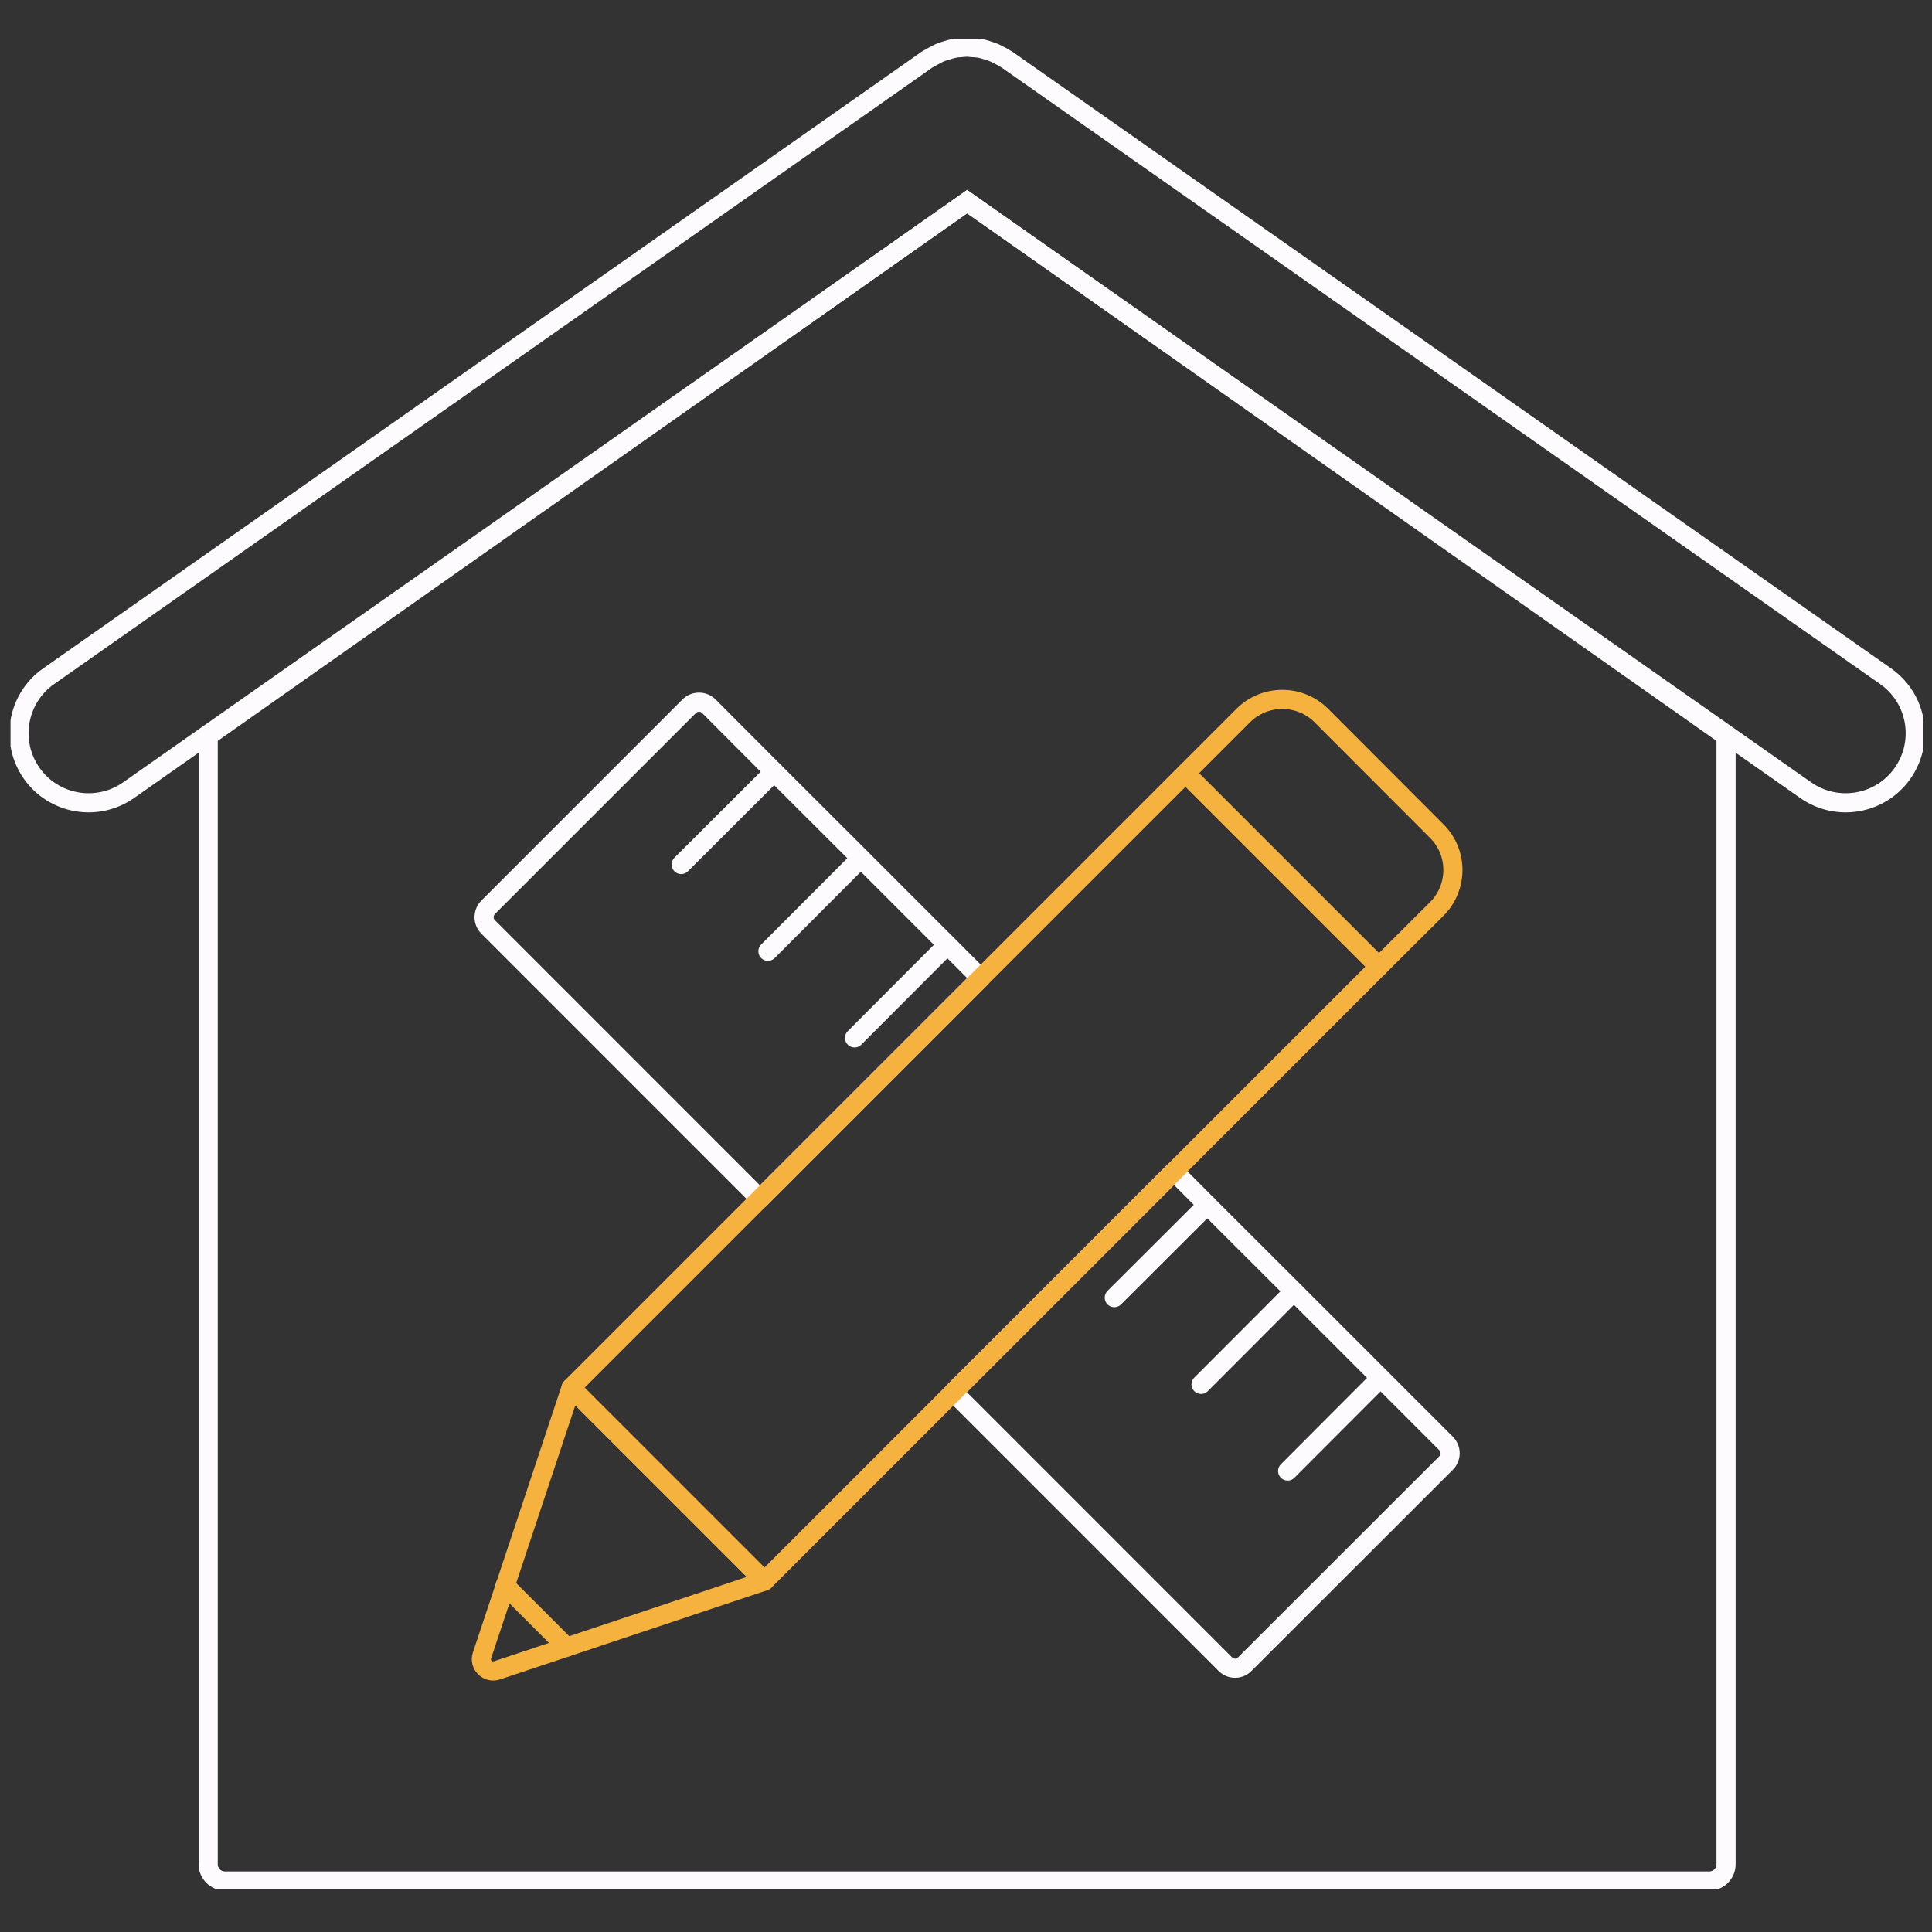
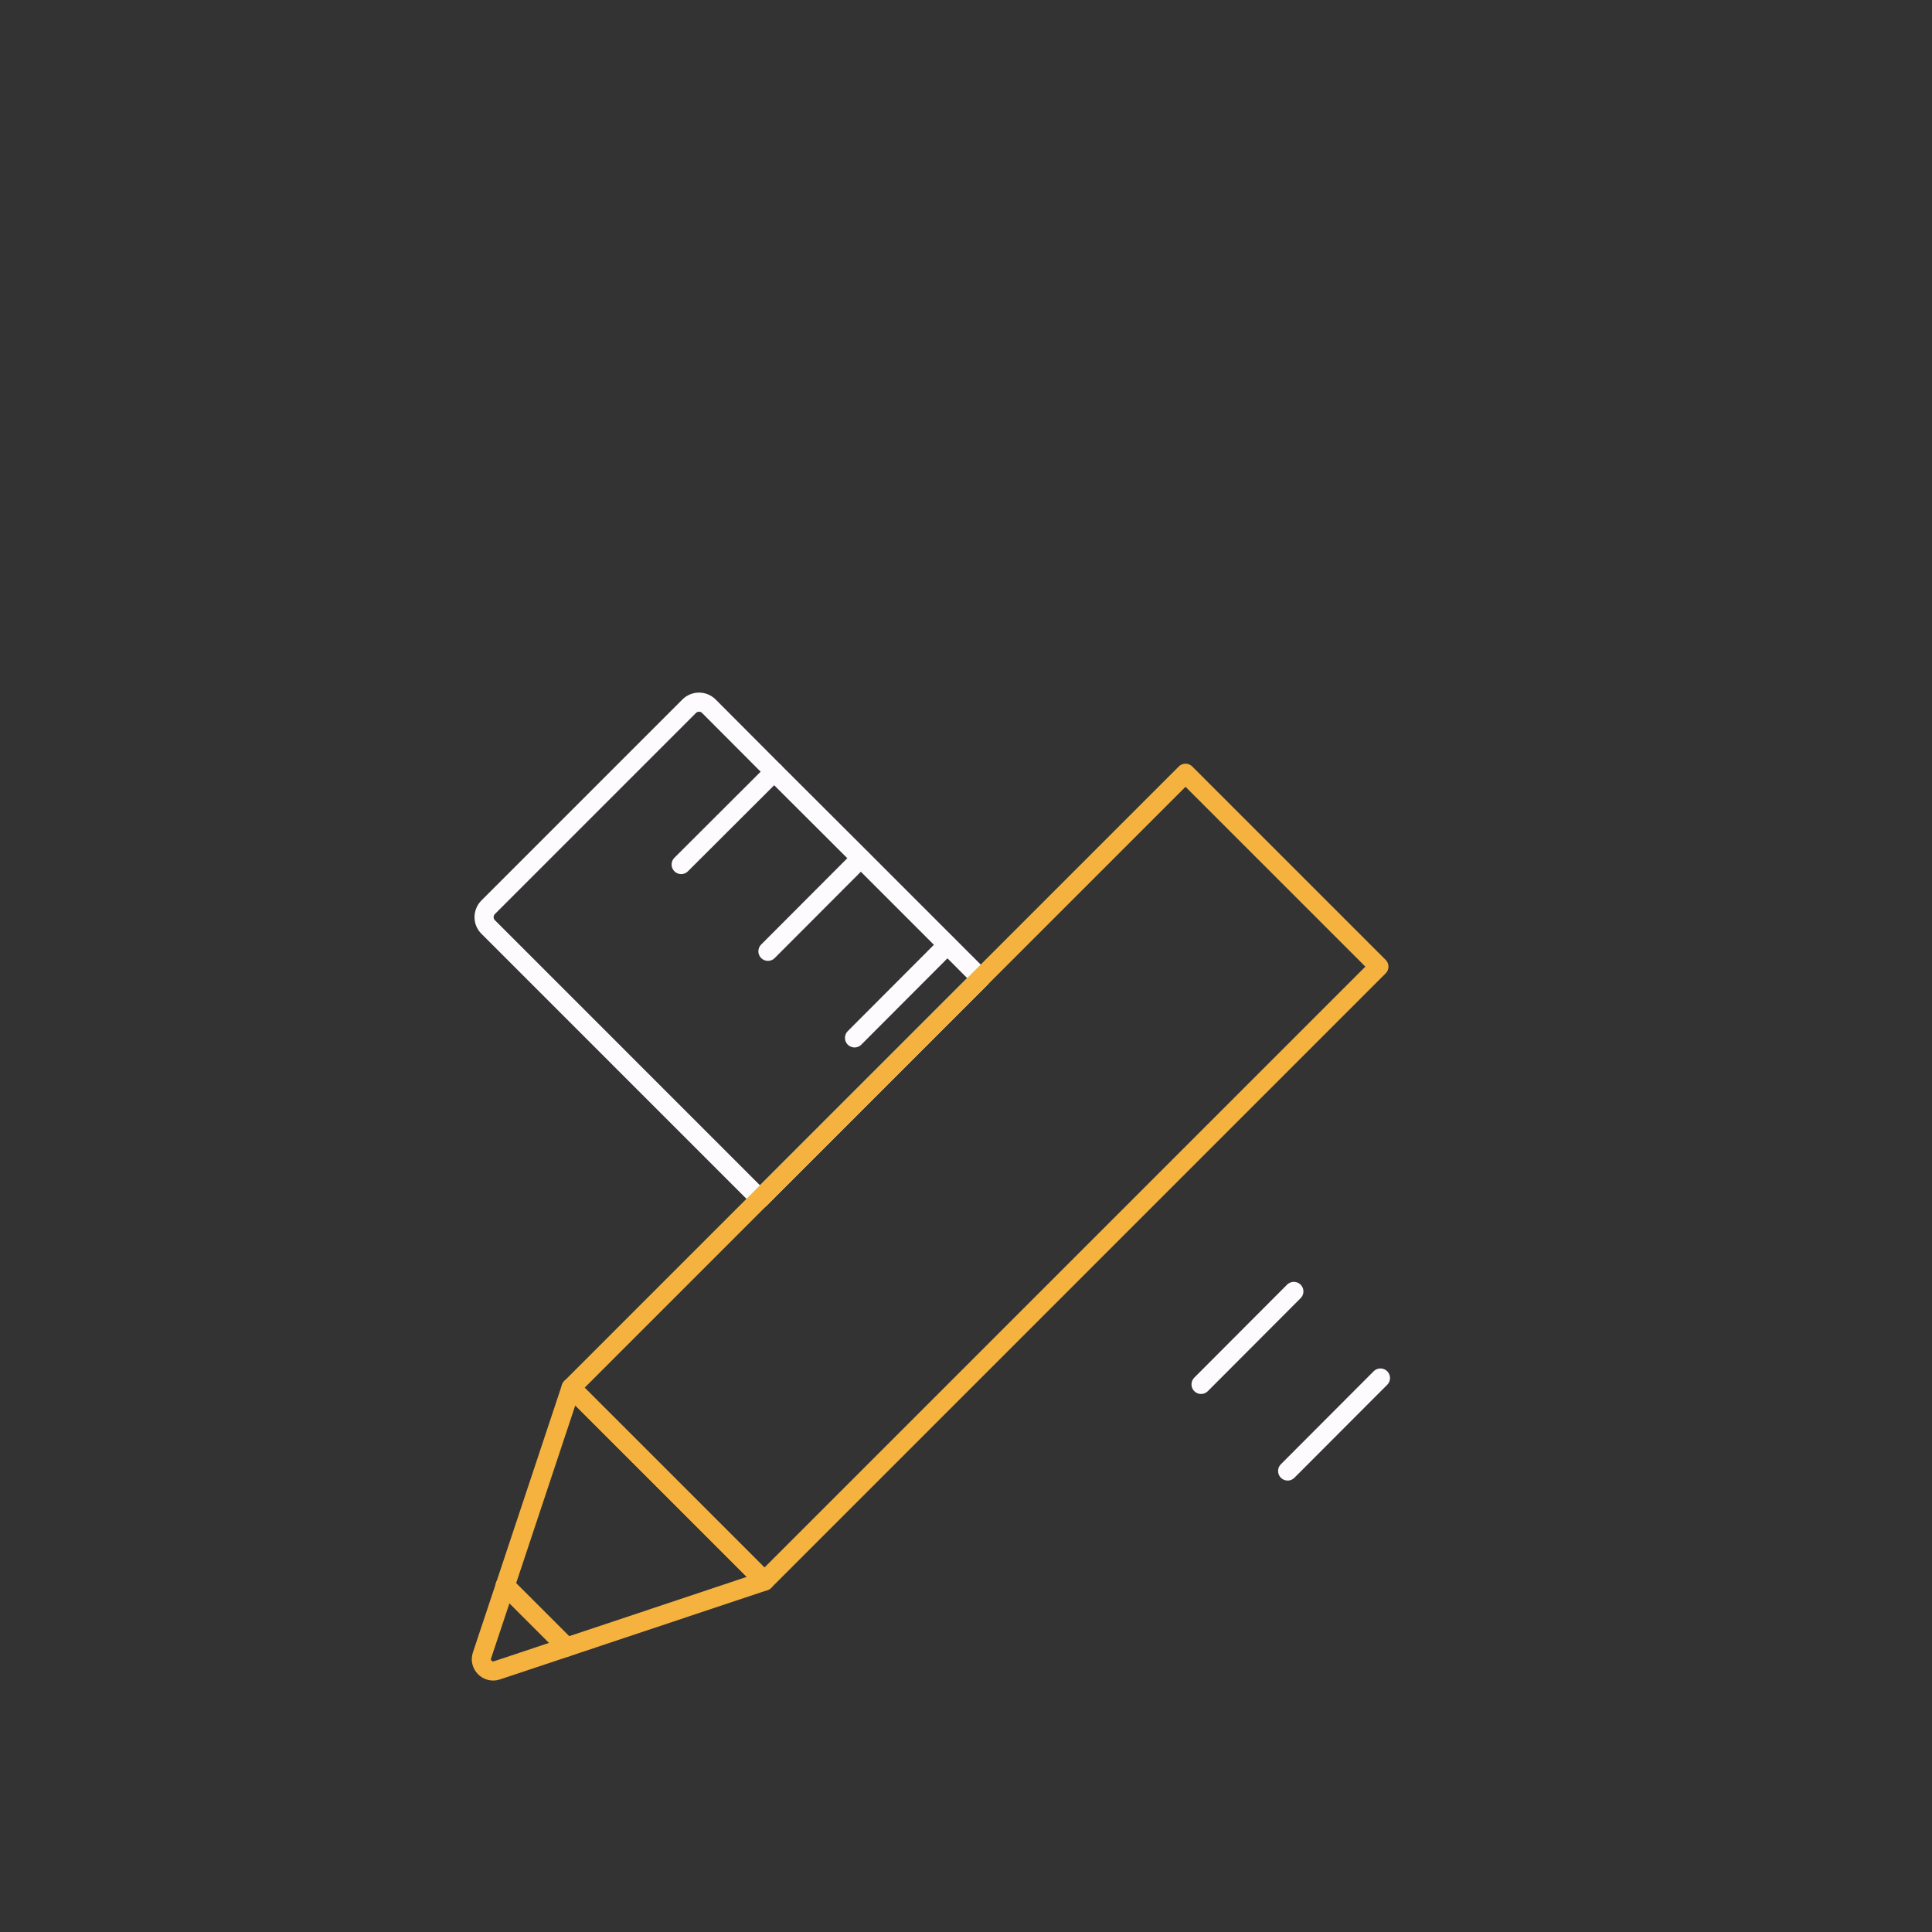
<svg xmlns="http://www.w3.org/2000/svg" width="101" height="101" viewBox="0 0 101 101" fill="none">
  <rect x="0" y="0" width="101" height="101" fill="#333333" stroke="none" />
  <g clip-path="url(#clip0_4190_14926)">
    <g clip-path="url(#clip1_4190_14926)">
-       <path d="M89.363 98.335H11.755C11.277 98.335 10.884 97.942 10.884 97.464V38.472L50.559 10.541L90.234 38.472V97.464C90.234 97.942 89.841 98.335 89.363 98.335Z" stroke="#FEFBFE" stroke-miterlimit="10" />
-       <path d="M98.579 35.355L52.645 3.117C52.645 3.117 52.584 3.092 52.559 3.068C52.449 2.994 52.338 2.933 52.228 2.884C52.13 2.834 52.032 2.773 51.921 2.736C51.811 2.687 51.7 2.663 51.602 2.626C51.479 2.589 51.369 2.552 51.246 2.528C51.136 2.503 51.025 2.503 50.915 2.491C50.792 2.491 50.682 2.466 50.559 2.466C50.436 2.466 50.326 2.479 50.203 2.491C50.093 2.491 49.982 2.503 49.872 2.528C49.749 2.552 49.639 2.589 49.516 2.626C49.405 2.663 49.295 2.687 49.184 2.736C49.074 2.773 48.976 2.834 48.878 2.884C48.767 2.945 48.657 2.994 48.546 3.068C48.522 3.08 48.485 3.092 48.46 3.117L2.539 35.355C0.894 36.509 0.502 38.779 1.655 40.423C2.809 42.068 5.079 42.461 6.724 41.307L50.559 10.541L94.394 41.307C96.039 42.461 98.309 42.068 99.463 40.423C100.616 38.779 100.223 36.509 98.579 35.355Z" stroke="#FEFBFE" stroke-miterlimit="10" />
      <path d="M51.269 51.132L39.73 62.671L25.512 48.452C25.238 48.178 25.238 47.722 25.512 47.437L36.036 36.913C36.32 36.639 36.767 36.639 37.051 36.913L40.471 40.343L45.008 44.87L49.534 49.396L51.269 51.132Z" stroke="#FEFBFE" stroke-linecap="round" stroke-linejoin="round" />
-       <path d="M75.596 76.483L65.072 86.998C64.798 87.282 64.341 87.282 64.057 86.998L49.839 72.779L61.378 61.24L63.113 62.985L67.65 67.512L72.176 72.038L75.596 75.458C75.88 75.743 75.88 76.199 75.596 76.483Z" stroke="#FEFBFE" stroke-linecap="round" stroke-linejoin="round" />
      <path d="M35.61 45.195L40.471 40.344" stroke="#FEFBFE" stroke-linecap="round" stroke-linejoin="round" />
      <path d="M40.146 49.731L44.997 44.87" stroke="#FEFBFE" stroke-linecap="round" stroke-linejoin="round" />
      <path d="M44.673 54.258L49.524 49.397" stroke="#FEFBFE" stroke-linecap="round" stroke-linejoin="round" />
-       <path d="M58.252 67.837L63.113 62.986" stroke="#FEFBFE" stroke-linecap="round" stroke-linejoin="round" />
      <path d="M62.788 72.373L67.639 67.512" stroke="#FEFBFE" stroke-linecap="round" stroke-linejoin="round" />
      <path d="M67.315 76.9L72.166 72.039" stroke="#FEFBFE" stroke-linecap="round" stroke-linejoin="round" />
      <path d="M39.964 82.654L29.632 86.104L25.979 87.322C25.491 87.485 25.035 87.018 25.197 86.541L26.415 82.887L29.855 72.545L39.964 82.654Z" stroke="#F6B23E" stroke-linecap="round" stroke-linejoin="round" />
-       <path d="M75.109 47.519L72.085 50.533L61.976 40.425L65.001 37.4C66.127 36.284 67.944 36.284 69.07 37.4L75.109 43.449C76.236 44.565 76.236 46.392 75.109 47.519Z" stroke="#F6B23E" stroke-linecap="round" stroke-linejoin="round" />
      <path d="M72.085 50.533L61.378 61.24L39.964 82.654L29.855 72.546L51.269 51.132L61.976 40.425L72.085 50.533Z" stroke="#F6B23E" stroke-linecap="round" stroke-linejoin="round" />
      <path d="M26.405 82.887L29.622 86.104" stroke="#F6B23E" stroke-linecap="round" stroke-linejoin="round" />
    </g>
  </g>
  <defs>
    <clipPath id="clip0_4190_14926">
      <rect width="100" height="100" fill="white" transform="translate(0.551 0.143)" />
    </clipPath>
    <clipPath id="clip1_4190_14926">
      <rect width="100.004" height="96.74" fill="white" transform="translate(0.551 2.025)" />
    </clipPath>
  </defs>
</svg>